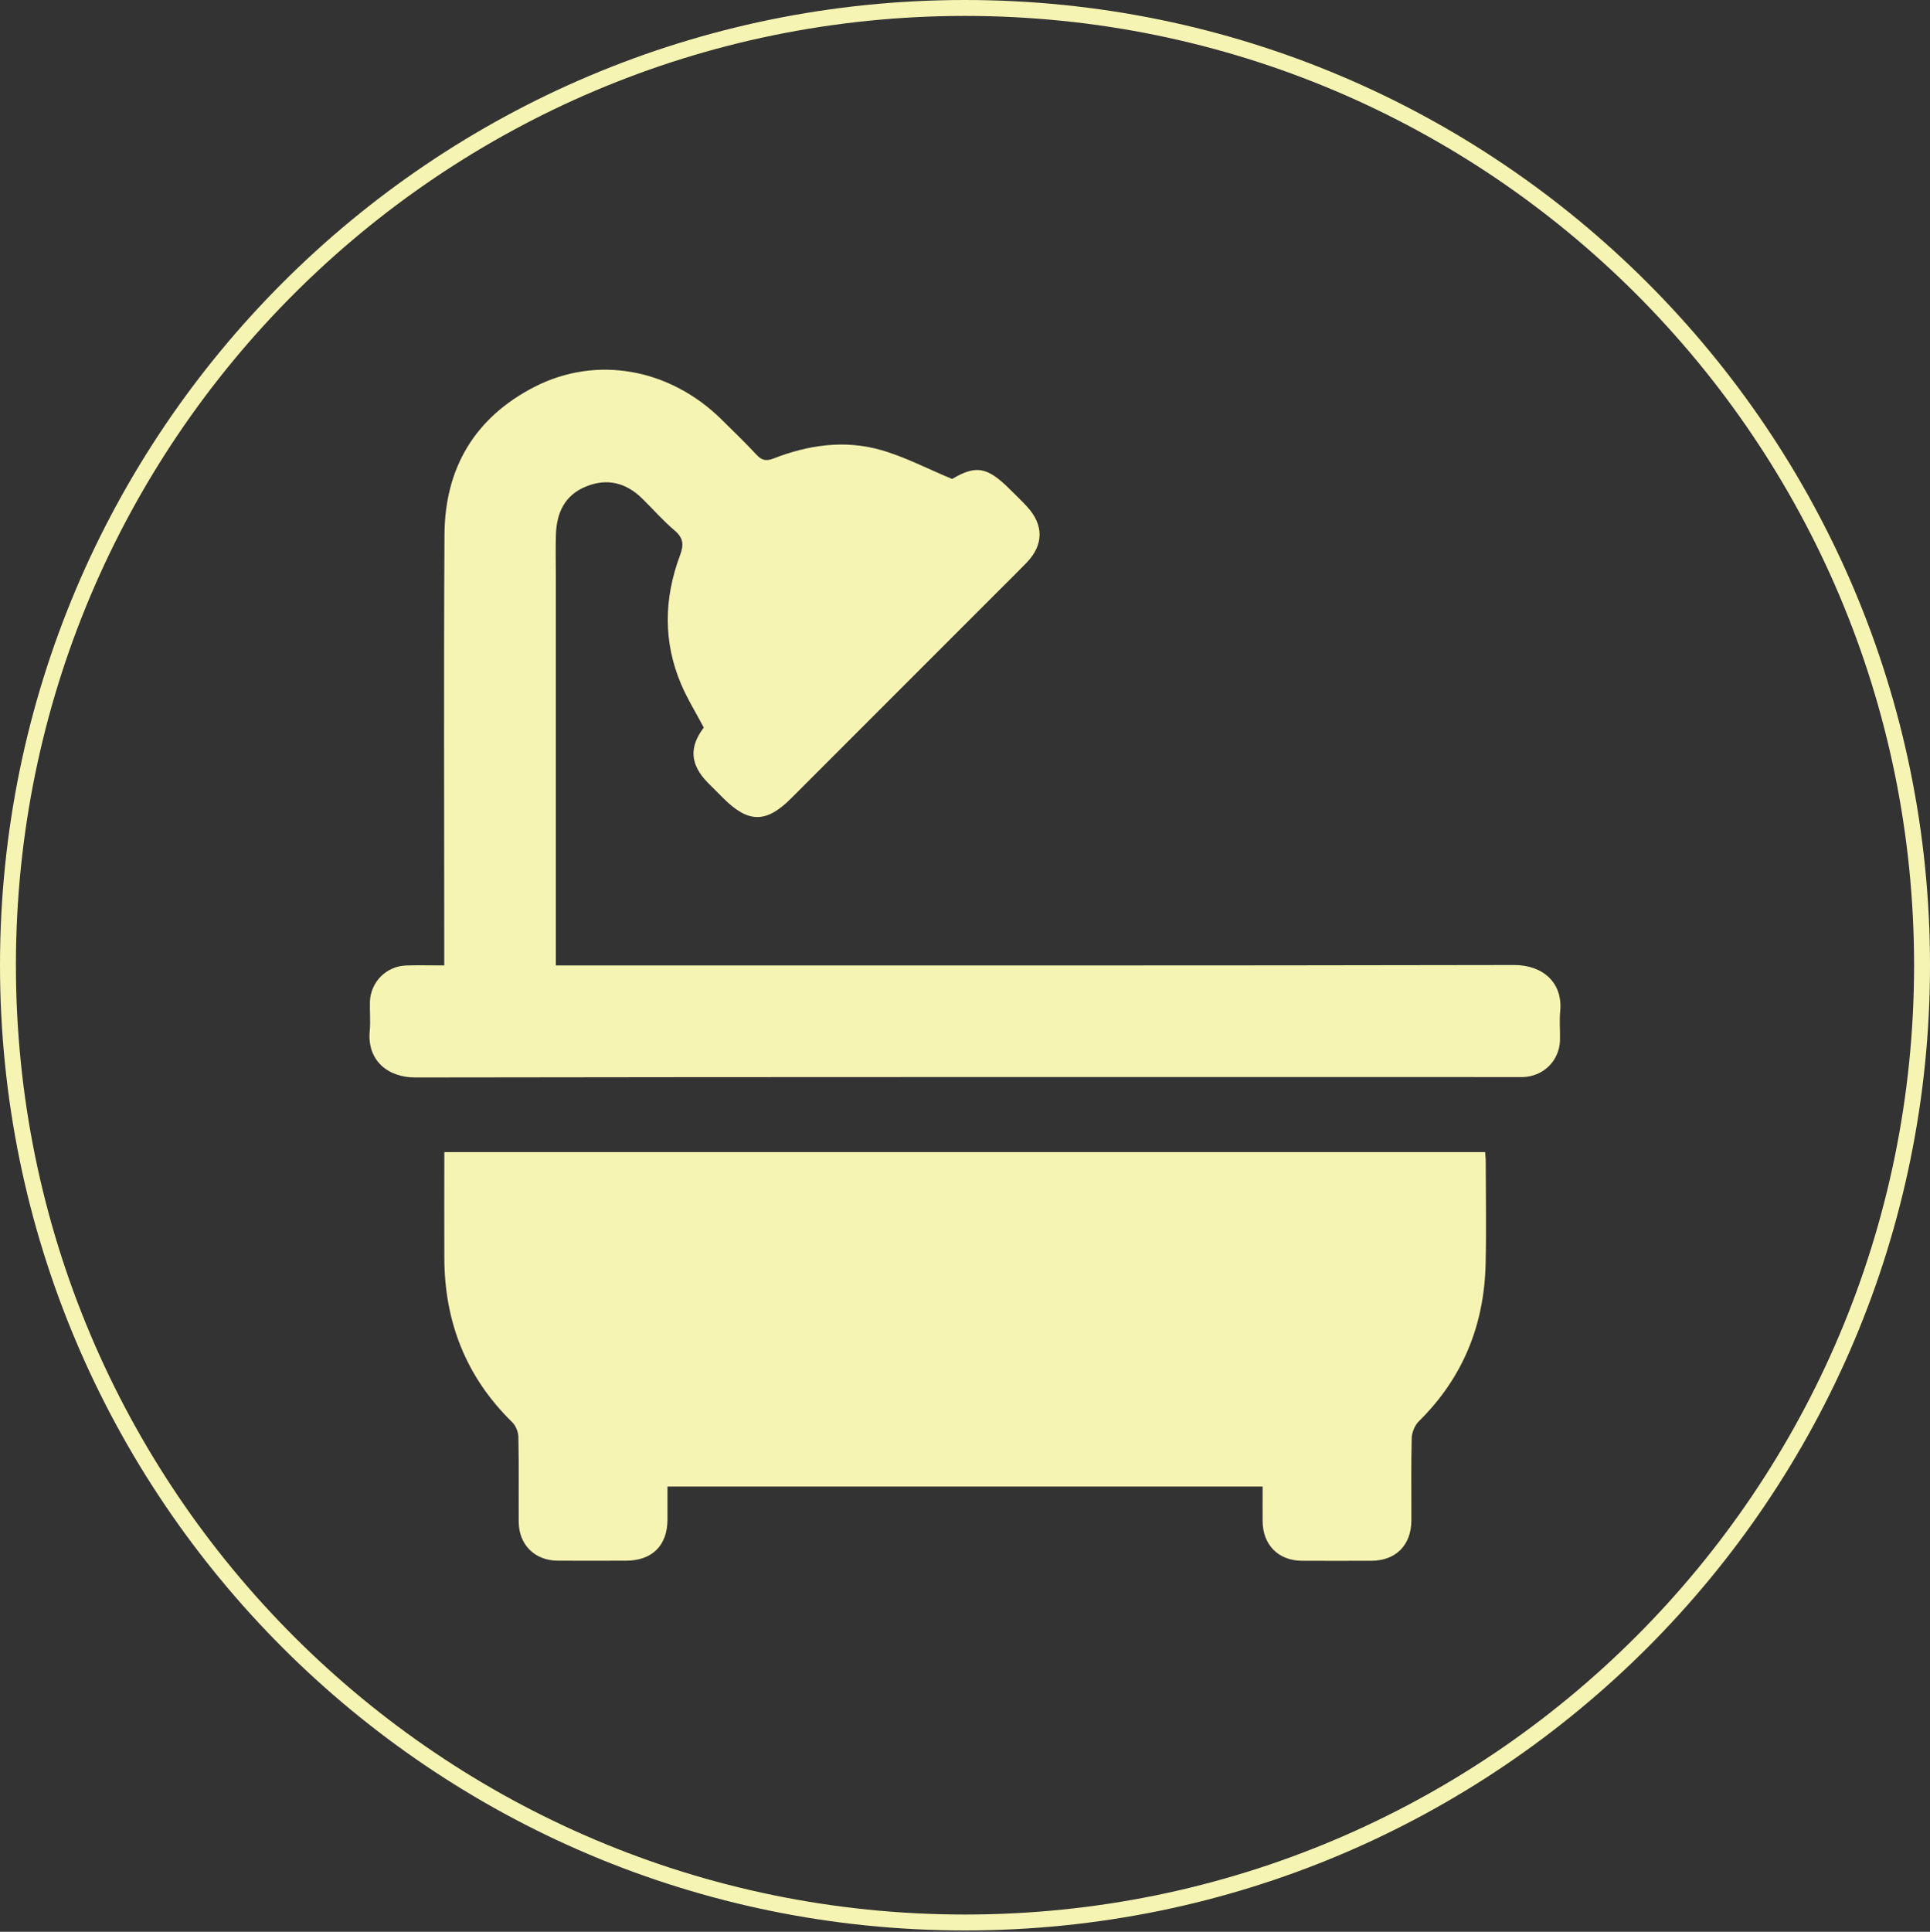
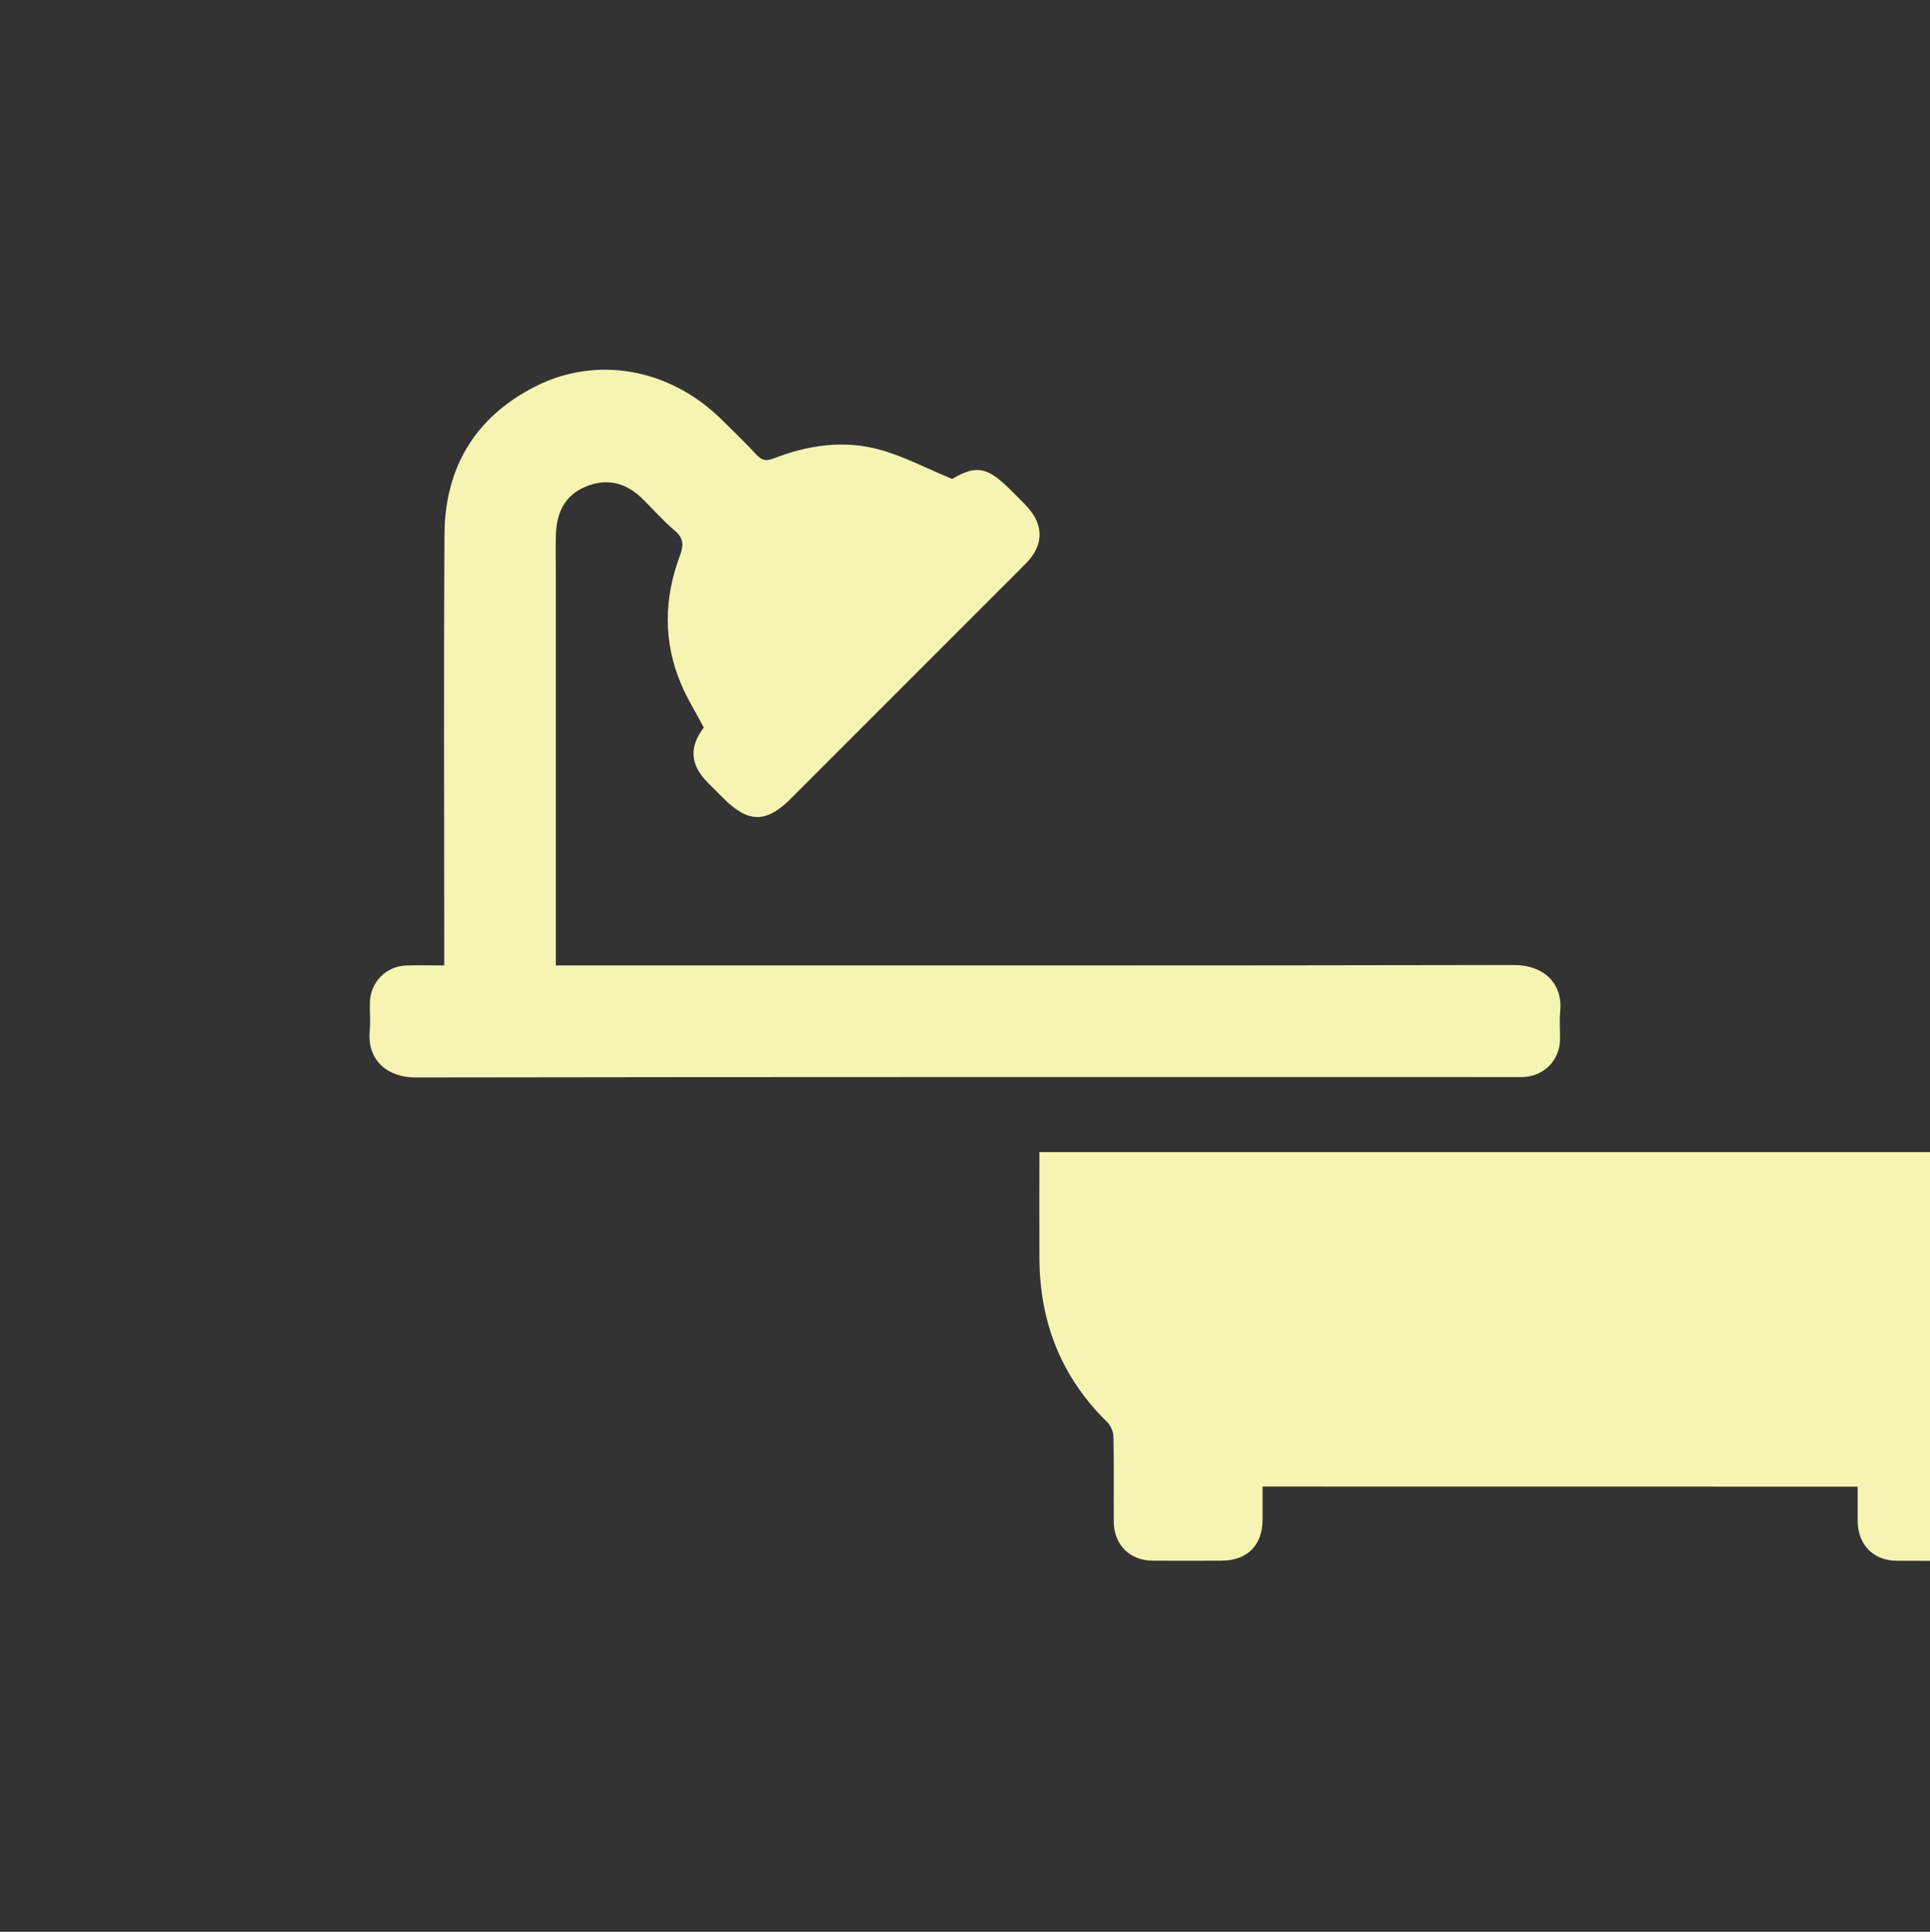
<svg xmlns="http://www.w3.org/2000/svg" id="Capa_1_copia_2" data-name="Capa 1 copia 2" viewBox="0 0 485 485.34">
  <rect x="0" y="0" width="485" height="485.34" fill="#333333" stroke="none" />
  <defs>
    <style>      .cls-1 {        fill: #f6f4b2;        stroke-width: 0px;      }      .cls-2 {        fill: none;        stroke: #f6f4b2;        stroke-miterlimit: 10;        stroke-width: 4px;      }    </style>
  </defs>
-   <path class="cls-2" d="M242.5,483c132.83,0,240.5-107.68,240.5-240.5S375.33,2,242.5,2,2,109.68,2,242.5s107.67,240.5,240.5,240.5Z" />
-   <path class="cls-1" d="M317.27,373.48h-149.54c0,2.78,0,5.56,0,8.34-.02,6.47-3.86,10.27-10.39,10.28-5.74.01-11.49.03-17.23,0-5.74-.04-9.72-4.01-9.76-9.75-.04-7.11.07-14.22-.08-21.32-.02-1.28-.67-2.87-1.58-3.75-11.56-11.31-16.96-25.12-17.03-41.14-.04-8.84,0-17.68,0-26.69h261.54c.05.73.16,1.56.16,2.39.01,8.57.17,17.14-.03,25.71-.35,15.34-5.72,28.62-16.75,39.5-1.03,1.01-1.78,2.78-1.82,4.23-.19,6.91-.06,13.82-.09,20.74-.02,6.15-3.9,10.07-9.99,10.1-5.84.02-11.69.03-17.52,0-5.91-.03-9.82-3.98-9.87-9.93-.02-2.81,0-5.61,0-8.69" />
+   <path class="cls-1" d="M317.27,373.48c0,2.78,0,5.56,0,8.34-.02,6.47-3.86,10.27-10.39,10.28-5.74.01-11.49.03-17.23,0-5.74-.04-9.72-4.01-9.76-9.75-.04-7.11.07-14.22-.08-21.32-.02-1.28-.67-2.87-1.58-3.75-11.56-11.31-16.96-25.12-17.03-41.14-.04-8.84,0-17.68,0-26.69h261.54c.05.73.16,1.56.16,2.39.01,8.57.17,17.14-.03,25.71-.35,15.34-5.72,28.62-16.75,39.5-1.03,1.01-1.78,2.78-1.82,4.23-.19,6.91-.06,13.82-.09,20.74-.02,6.15-3.9,10.07-9.99,10.1-5.84.02-11.69.03-17.52,0-5.91-.03-9.82-3.98-9.87-9.93-.02-2.81,0-5.61,0-8.69" />
  <path class="cls-1" d="M111.64,242.54v-3.73c0-34.85-.15-69.7.06-104.55.1-16.68,7.62-29.34,22.57-37.04,15.65-8.06,34.15-4.65,47.19,8.31,2.9,2.88,5.87,5.71,8.64,8.71,1.33,1.44,2.47,1.66,4.29.95,8.71-3.4,17.79-4.72,26.85-2.17,5.99,1.68,11.62,4.66,18.02,7.31,6-3.51,8.79-3.13,14.59,2.67,1.44,1.45,2.94,2.85,4.31,4.36,4.17,4.58,4.11,9.56-.17,14-2.3,2.38-4.67,4.69-7.01,7.03-17.41,17.42-34.82,34.83-52.24,52.25-6.19,6.19-10.68,6.18-16.92-.05-1.31-1.3-2.63-2.61-3.92-3.92-4.49-4.56-4.78-8.96-1.04-13.88-1.93-3.65-4.09-7.13-5.68-10.85-4.56-10.71-4.34-21.6-.3-32.4.98-2.62.91-4.35-1.35-6.26-2.89-2.44-5.4-5.33-8.11-7.99-4.07-4-8.8-5.24-14.16-3.06-5.36,2.18-7.38,6.61-7.56,12.05-.11,3.6-.02,7.2-.02,10.81v97.46h3.99c78.94,0,157.88.06,236.82-.1,7.31-.01,12.26,4.53,11.58,11.58-.24,2.41.01,4.87-.05,7.3-.15,5.18-4.16,9.12-9.35,9.27-.68.01-1.36,0-2.04,0-92.08,0-184.16-.05-276.24.1-6.91,0-12.17-4.22-11.48-11.68.23-2.41-.02-4.87.05-7.3.15-5.01,4.13-9.01,9.15-9.16,3.02-.09,6.03-.01,9.53-.01" />
</svg>